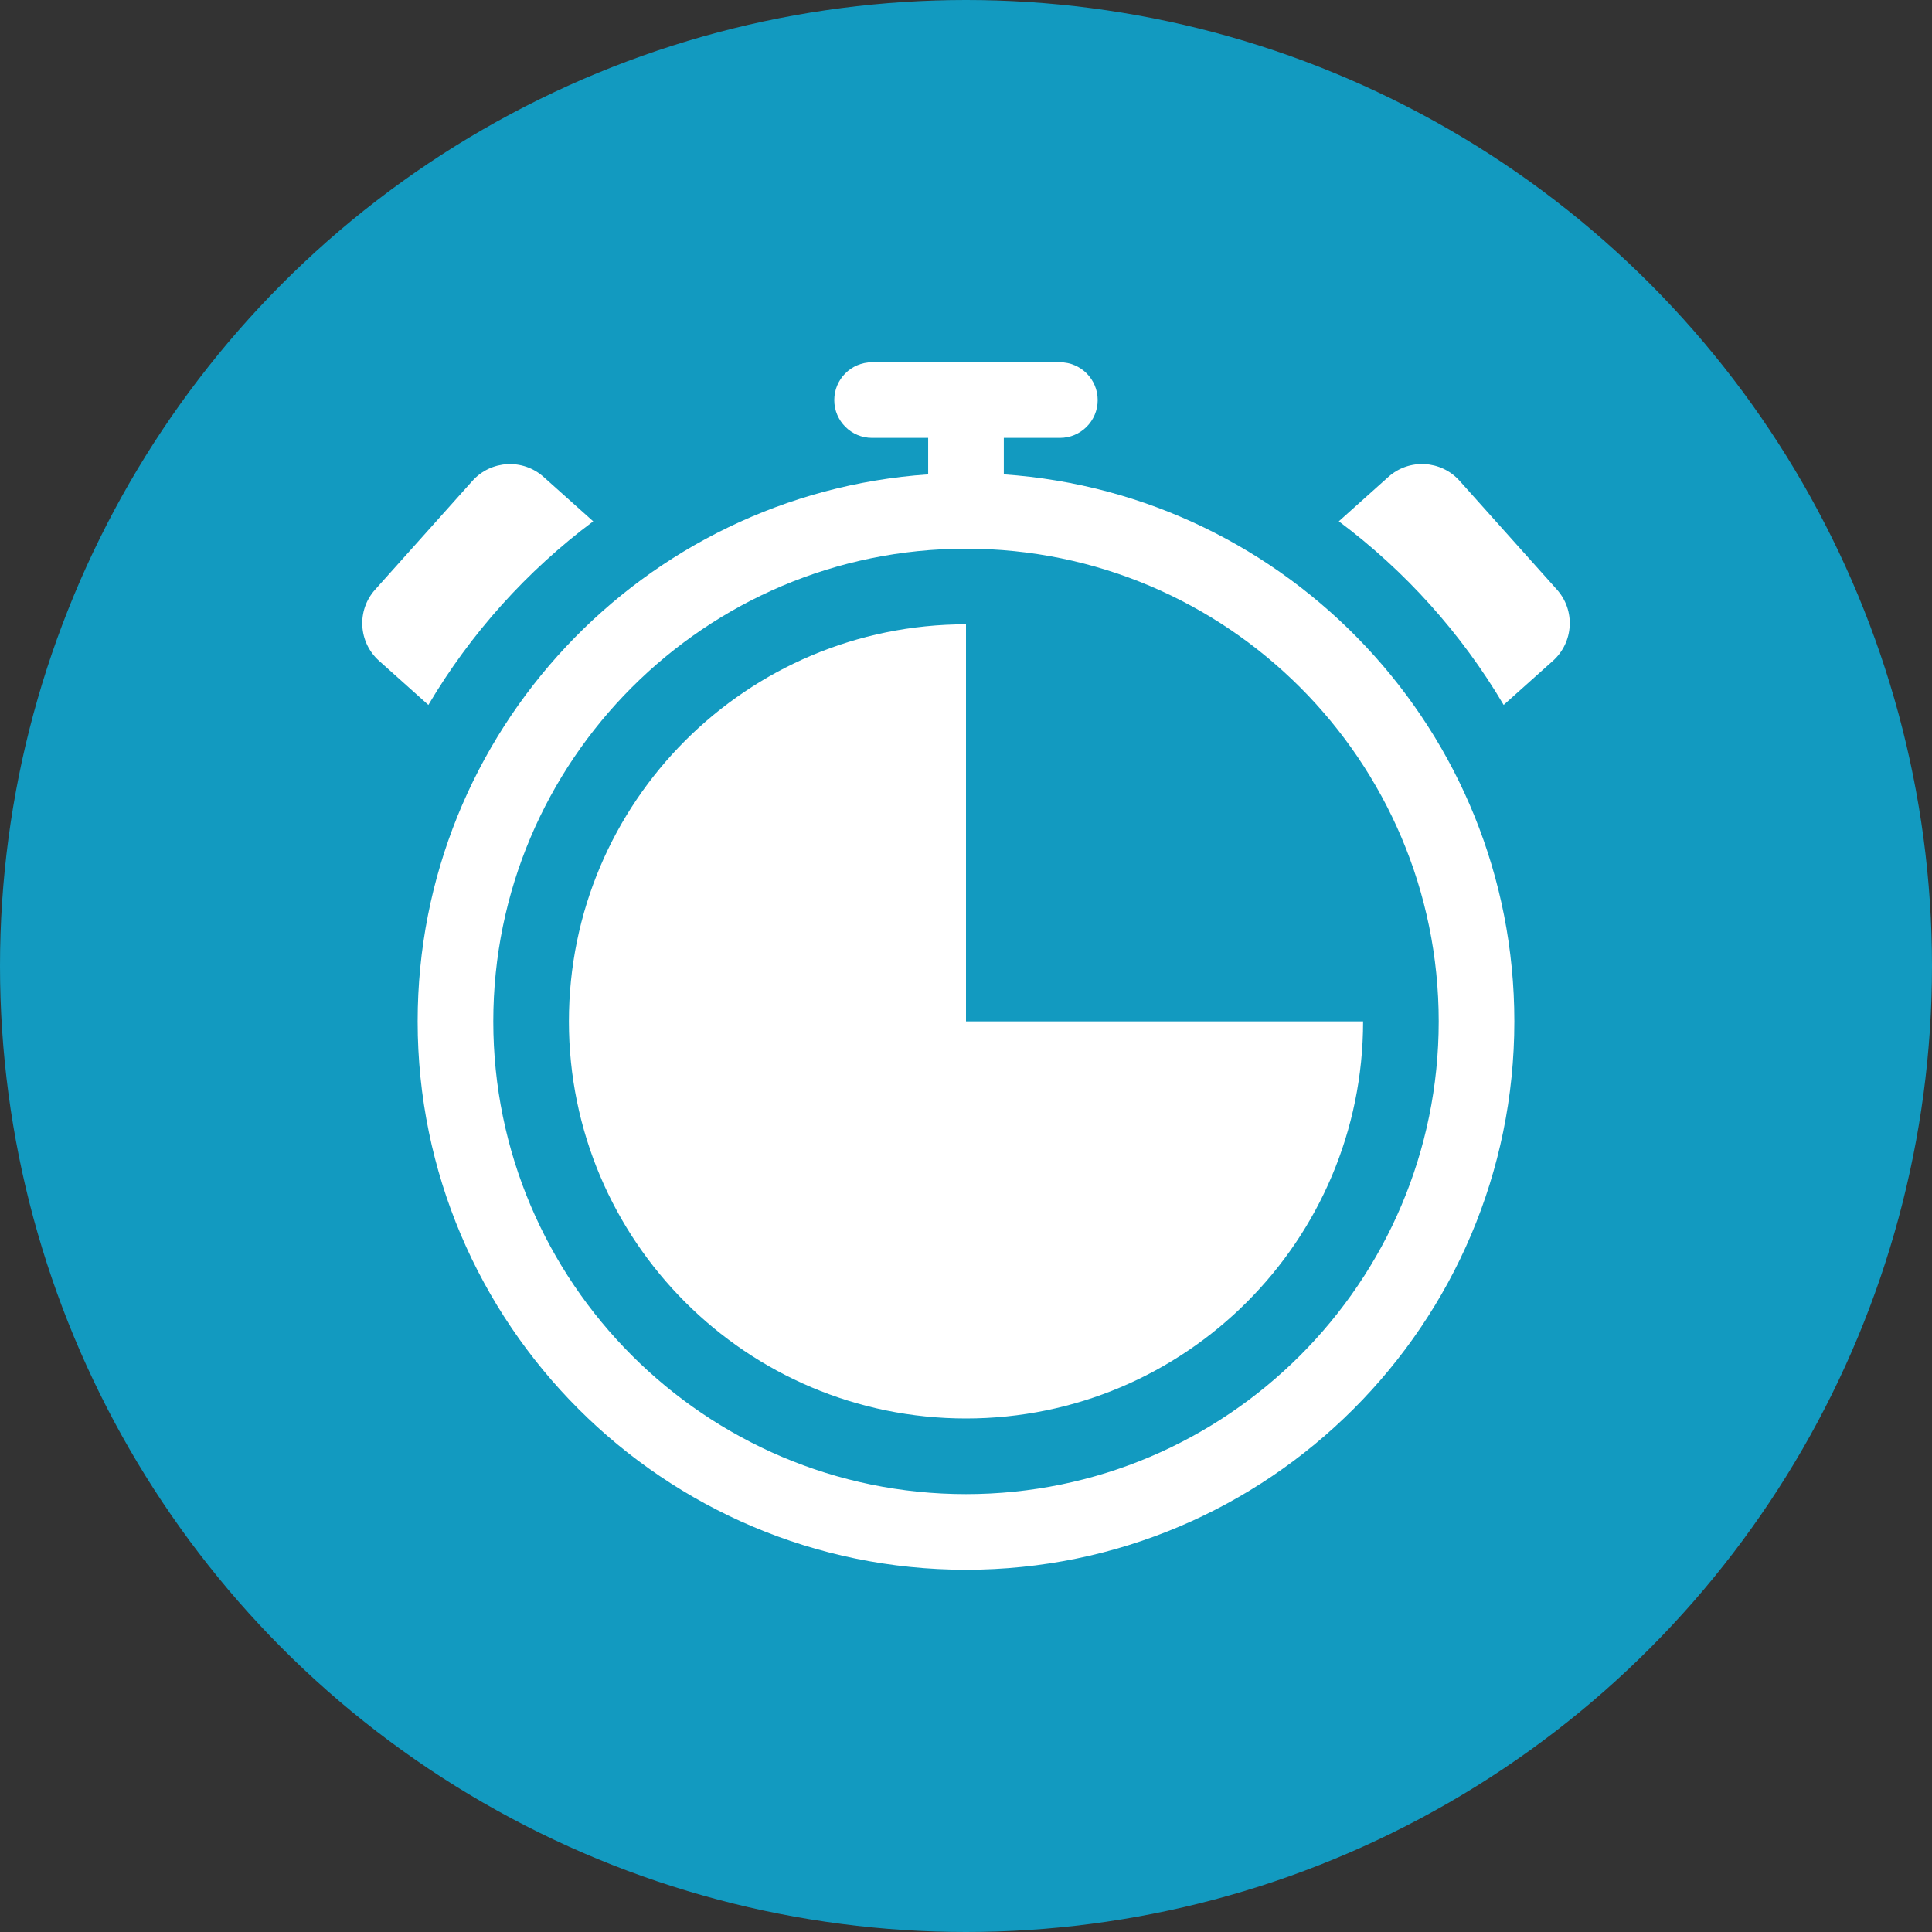
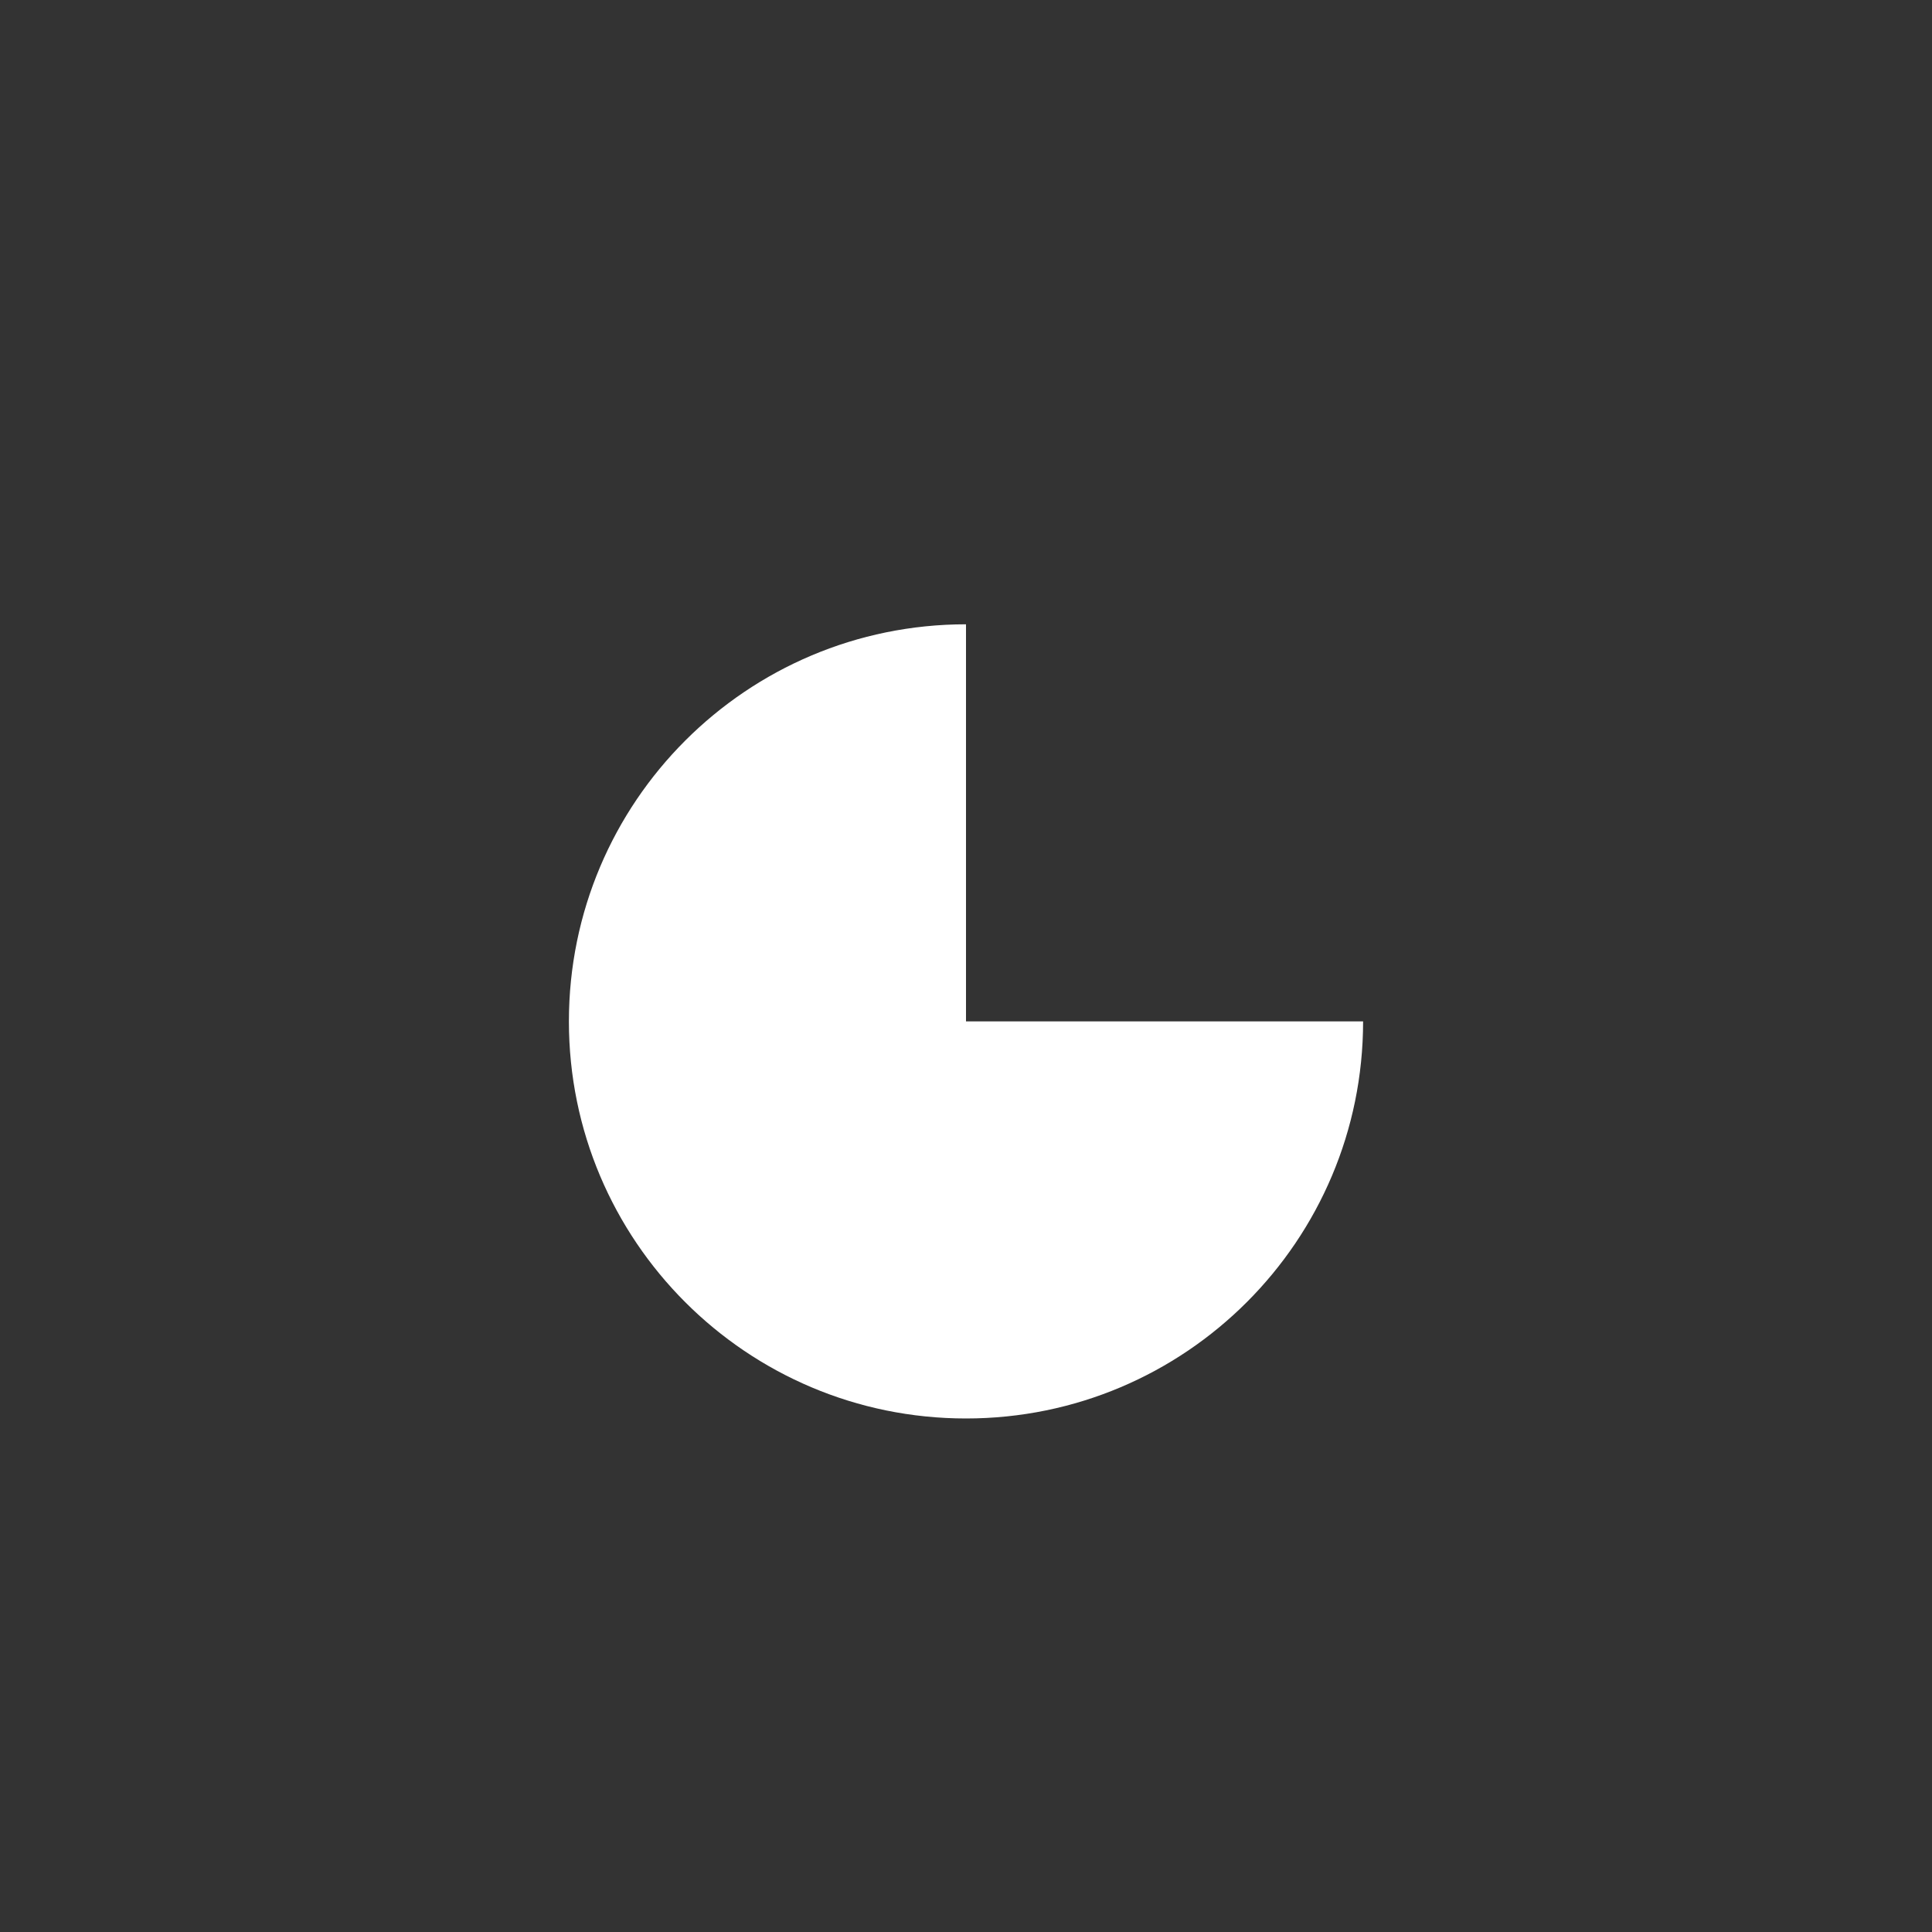
<svg xmlns="http://www.w3.org/2000/svg" version="1.1" x="0px" y="0px" width="80px" height="80px" viewBox="0 0 80 80" enable-background="new 0 0 80 80" xml:space="preserve">
  <rect x="0" y="0" width="80" height="80" fill="#333333" stroke="none" />
  <g id="Ebene_6_Kopie_Kopie_Kopie">
-     <circle fill="#129AC0" cx="40" cy="40" r="40" />
-   </g>
+     </g>
  <g id="Ebene_10">
    <g>
      <g>
-         <path fill="#FFFFFF" d="M41.566,19.643v-1.511h2.322c0.864,0,1.565-0.701,1.565-1.565c0-0.865-0.701-1.566-1.565-1.566h-7.777     c-0.865,0-1.566,0.701-1.566,1.566c0,0.864,0.701,1.565,1.566,1.565h2.322v1.511C26.642,20.45,17.294,30.3,17.294,42.294     C17.294,54.814,27.48,65,40,65c12.521,0,22.706-10.186,22.706-22.706C62.706,30.3,53.358,20.45,41.566,19.643z M40,61.868     c-10.793,0-19.574-8.781-19.574-19.574S29.207,22.72,40,22.72c10.794,0,19.574,8.781,19.574,19.574S50.794,61.868,40,61.868z" />
-         <path fill="#FFFFFF" d="M24.564,21.587c-2.748,2.053-5.074,4.638-6.826,7.603l-2.042-1.827c-0.86-0.771-0.933-2.09-0.163-2.948     l4.028-4.502c0.768-0.86,2.088-0.933,2.948-0.165L24.564,21.587z" />
-         <path fill="#FFFFFF" d="M64.305,27.362l-2.042,1.827c-1.752-2.965-4.078-5.55-6.826-7.603l2.055-1.84     c0.858-0.768,2.181-0.695,2.948,0.165l4.028,4.502C65.238,25.272,65.163,26.592,64.305,27.362z" />
-       </g>
+         </g>
      <path fill="#FFFFFF" d="M56.443,42.294c0,9.08-7.362,16.442-16.443,16.442c-9.081,0-16.443-7.362-16.443-16.442    c0-9.081,7.362-16.443,16.443-16.443v16.443H56.443z" />
    </g>
  </g>
</svg>